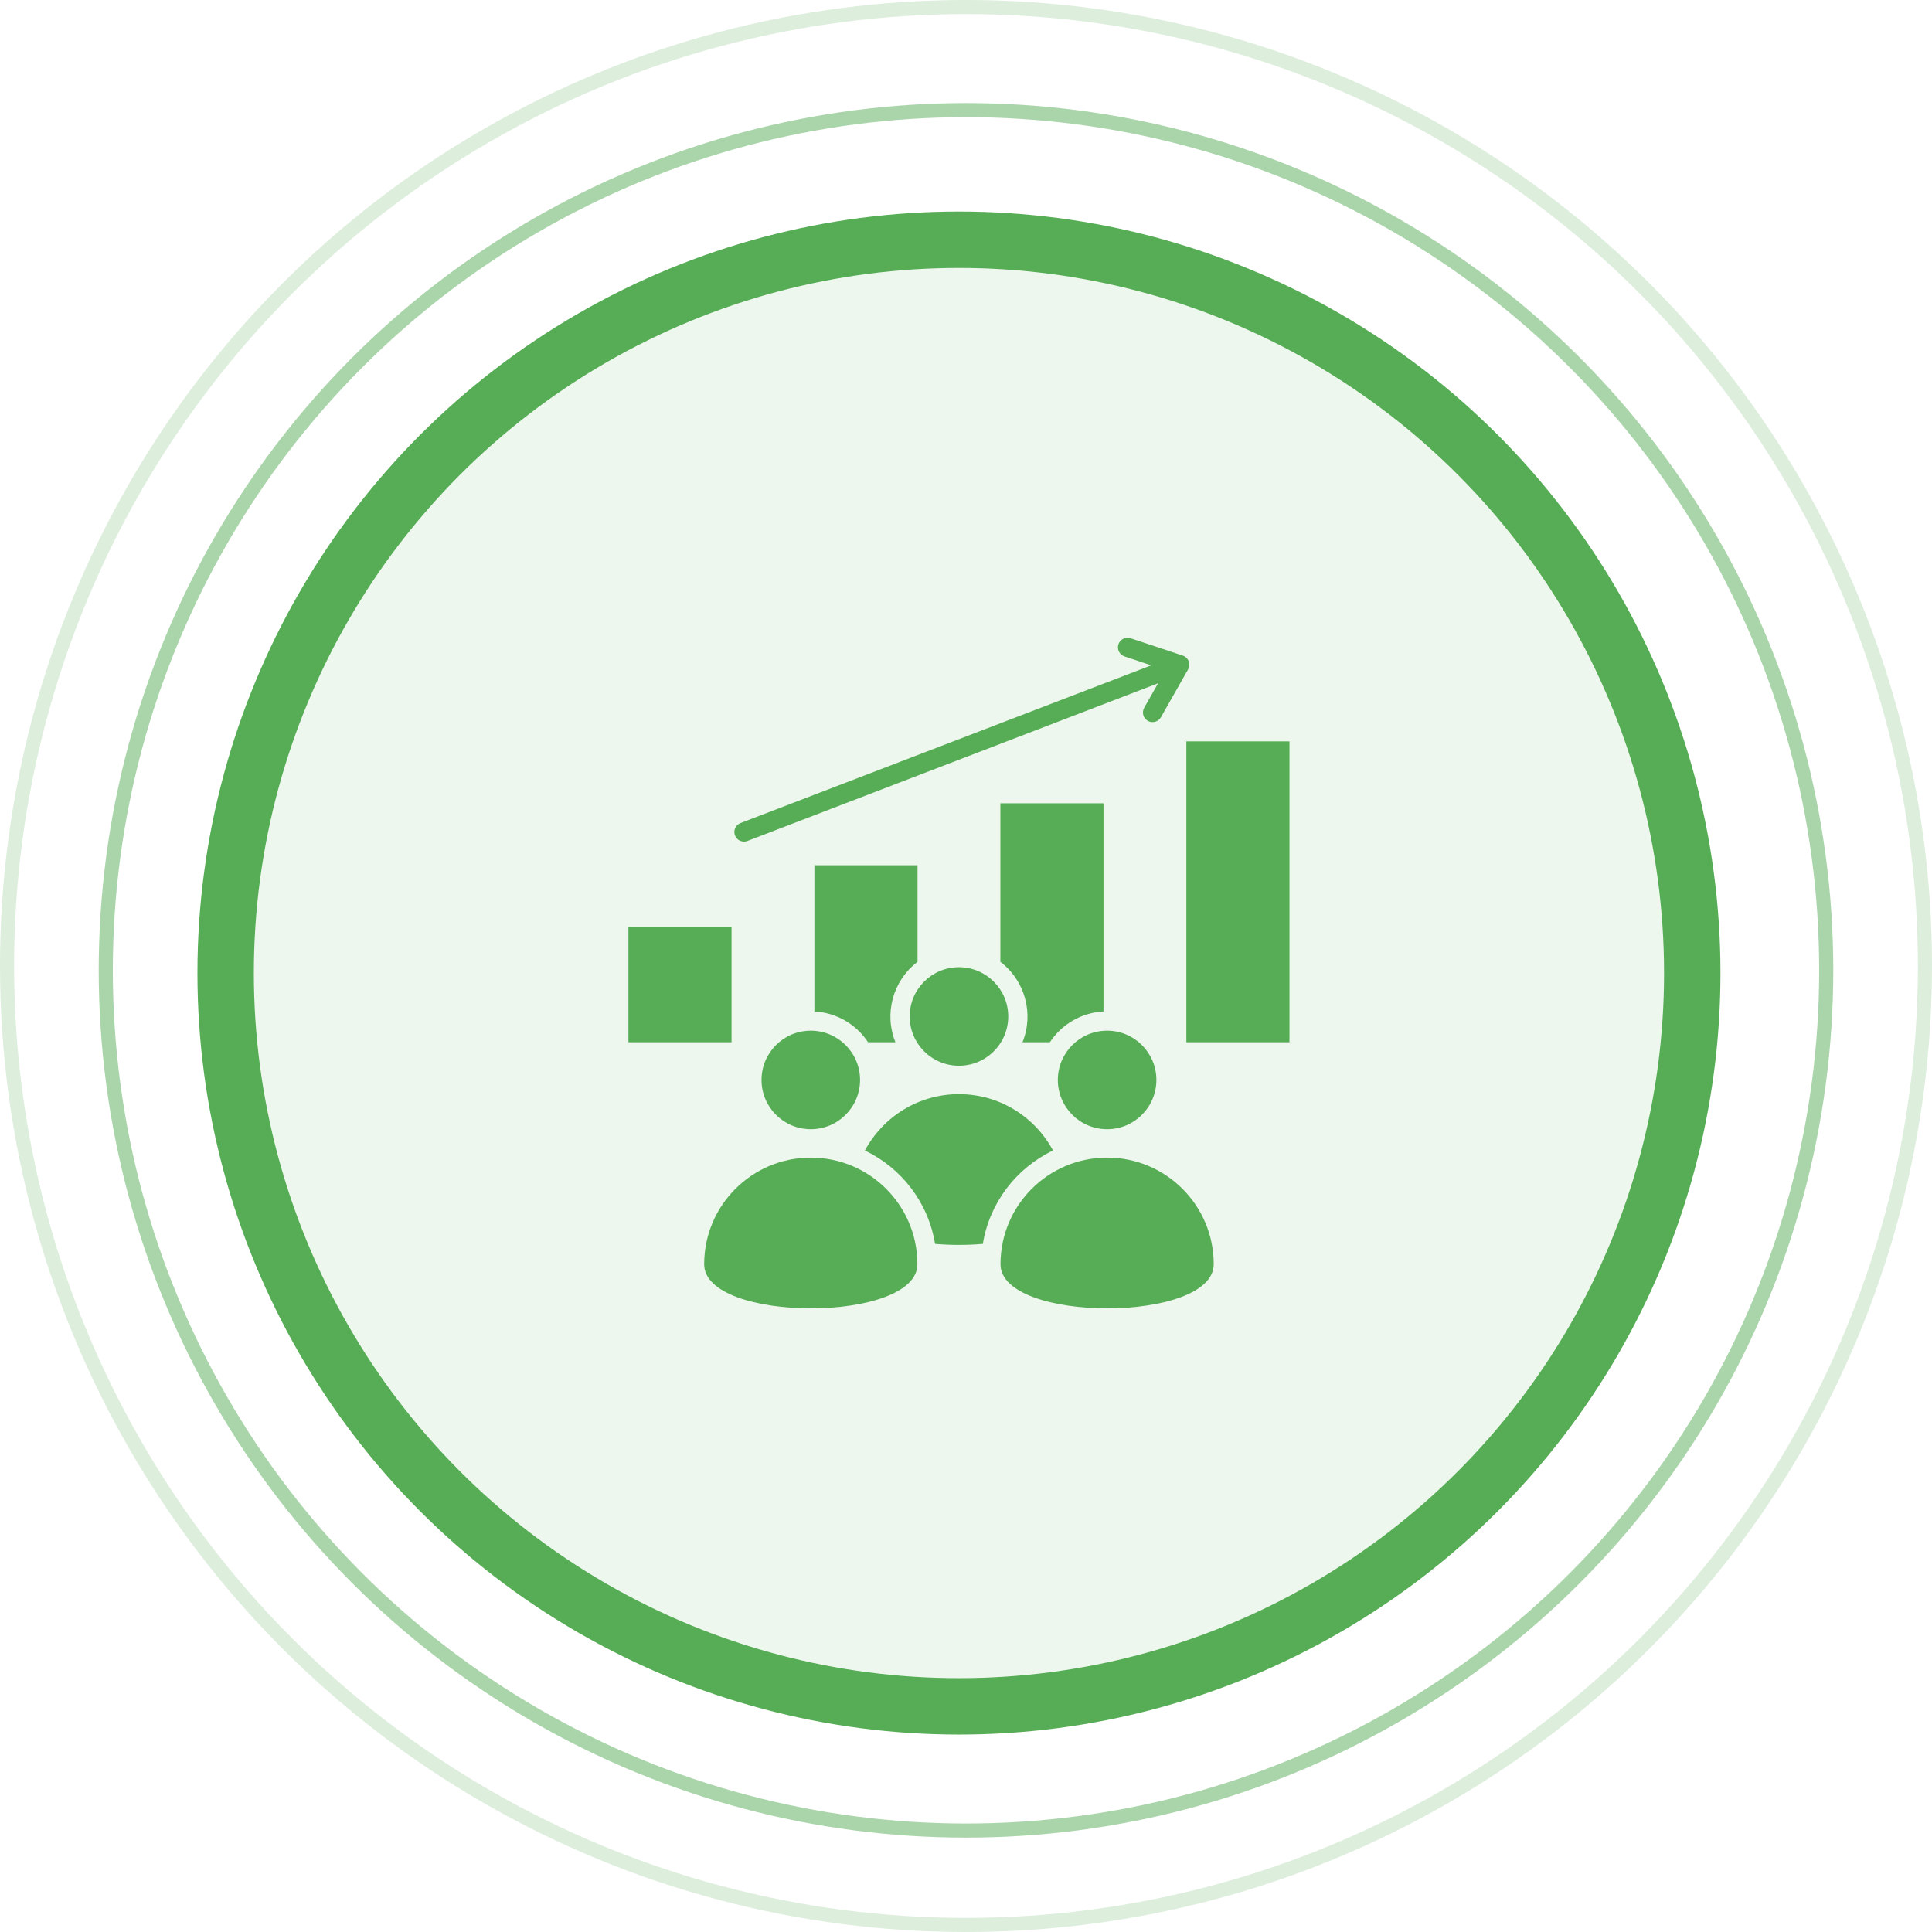
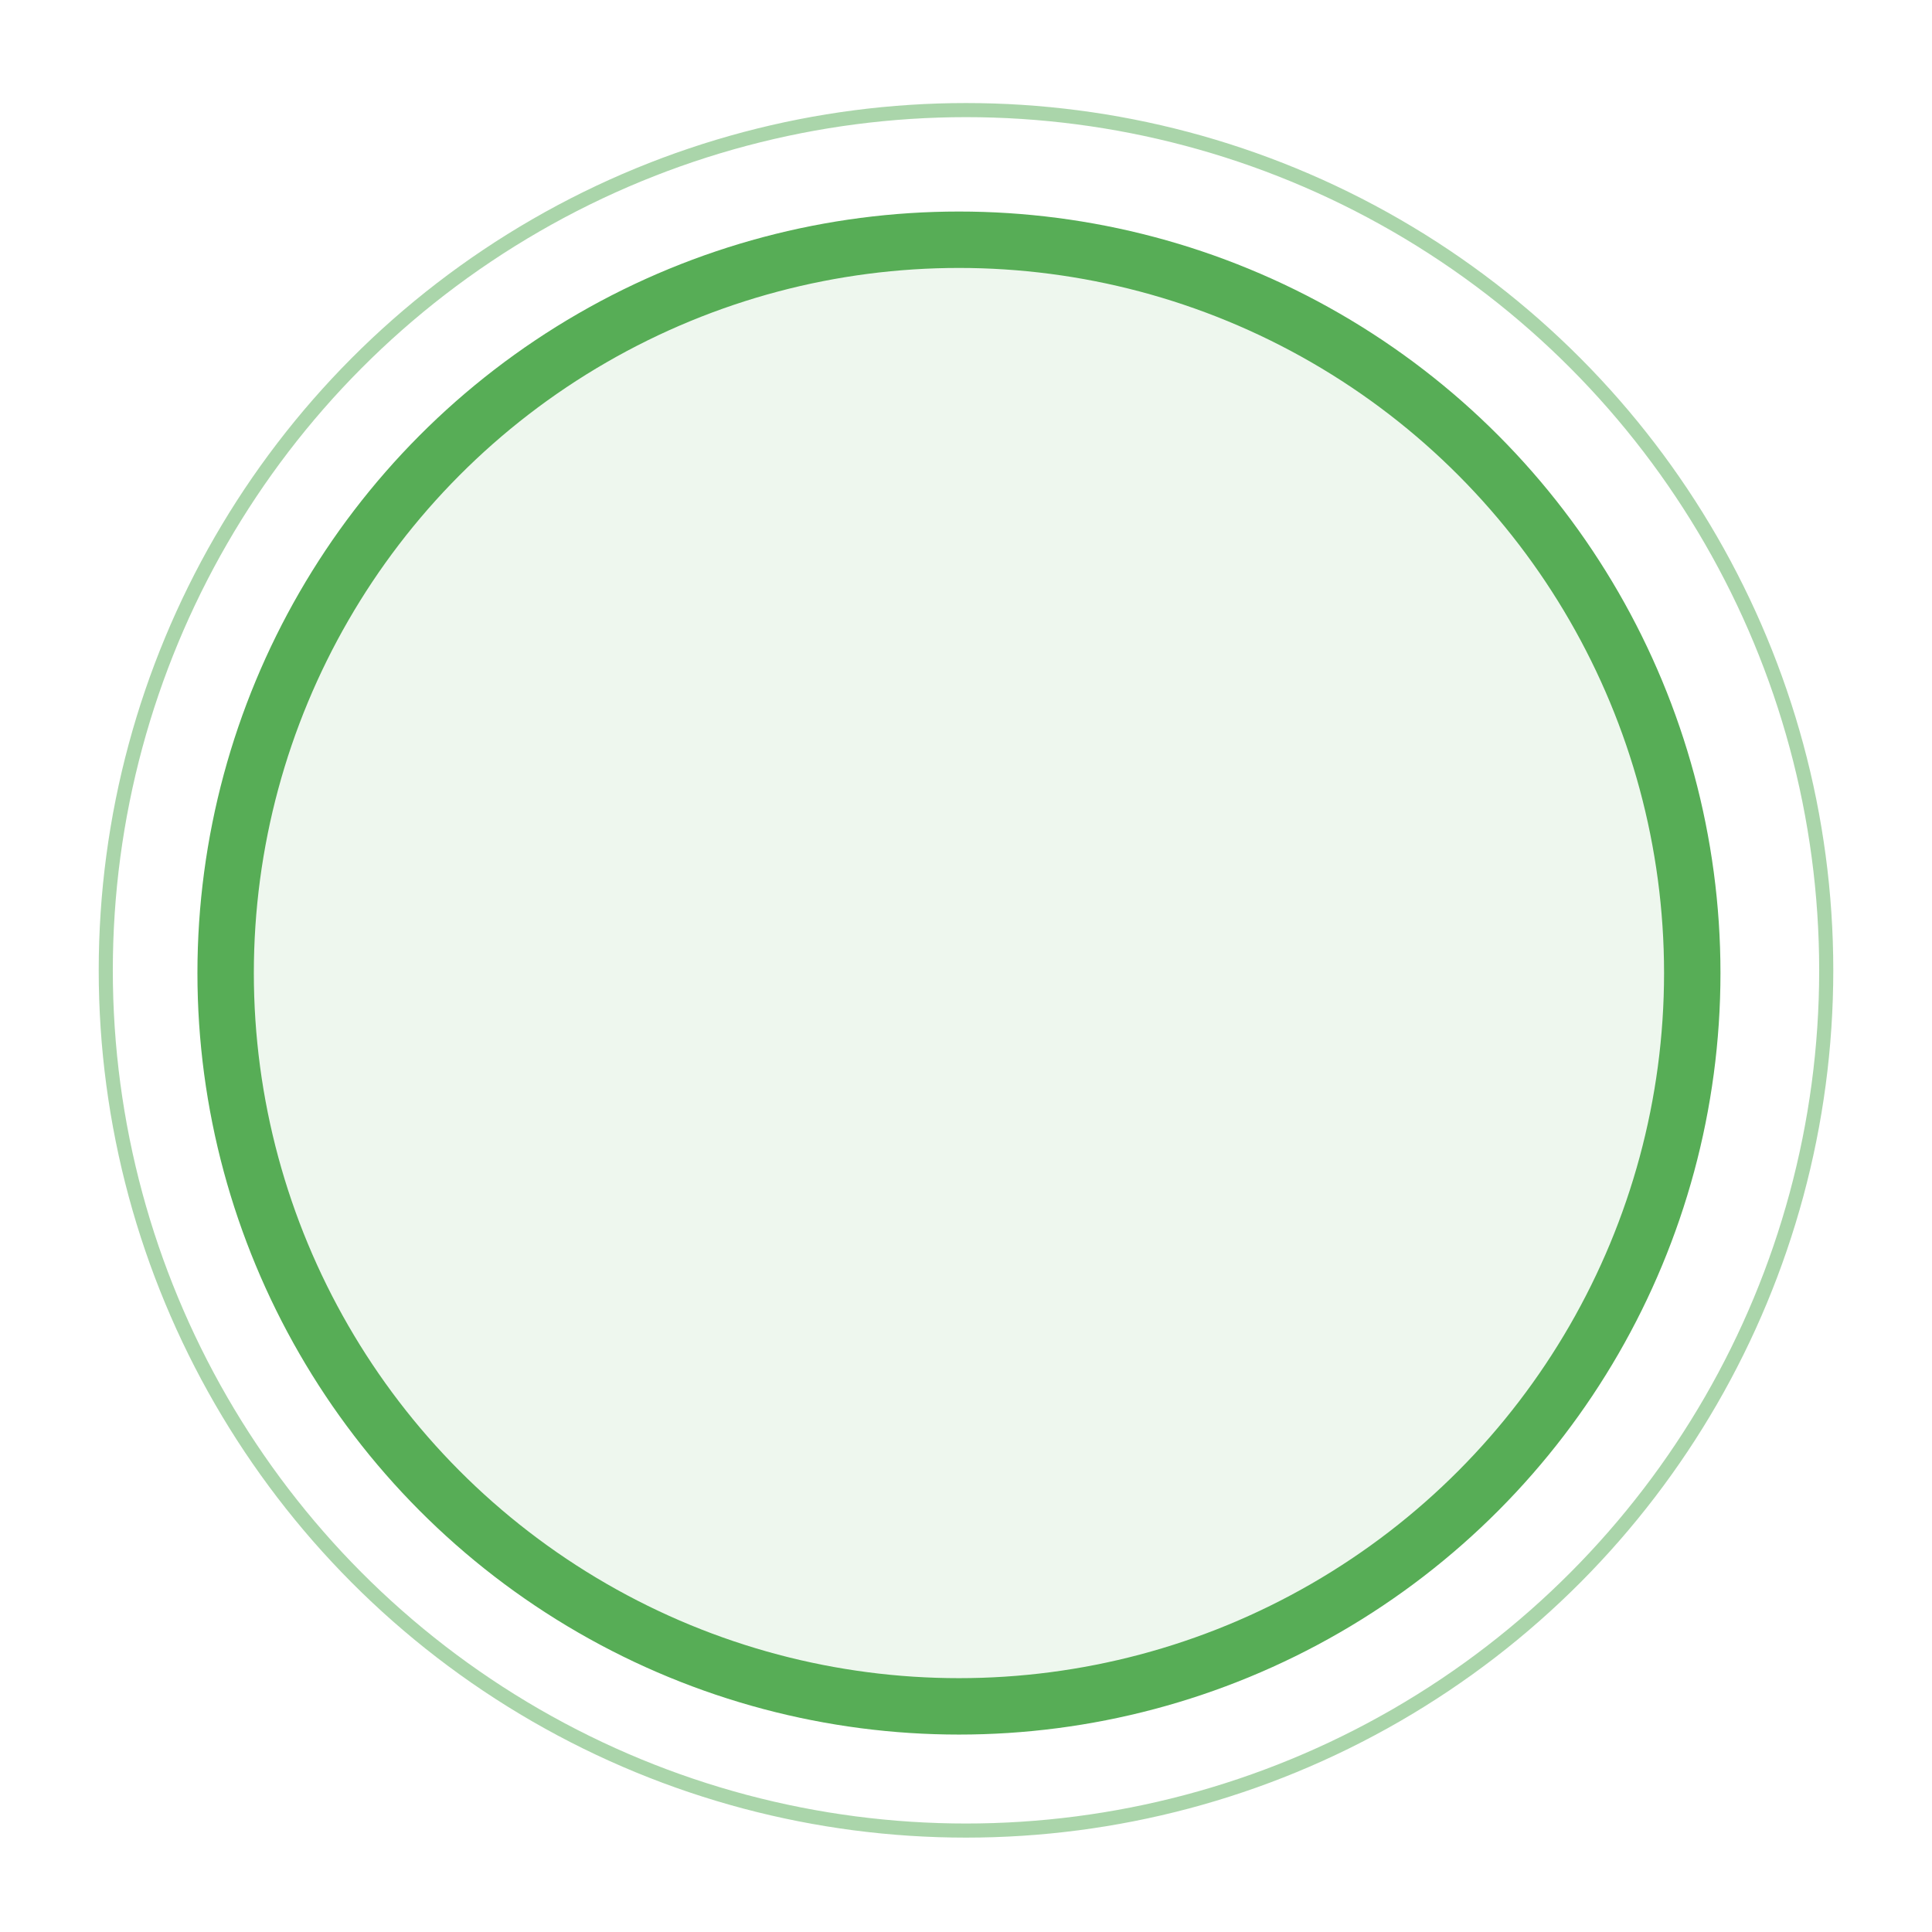
<svg xmlns="http://www.w3.org/2000/svg" width="137" height="137" viewBox="0 0 137 137" fill="none">
-   <circle cx="68.5" cy="68.5" r="68" stroke="#57AD56" stroke-opacity="0.2" />
  <circle cx="68.5" cy="68.807" r="61" stroke="#57AD56" stroke-opacity="0.5" />
  <circle cx="68" cy="69" r="52" fill="#57AD56" fill-opacity="0.1" stroke="#57AD56" stroke-width="4" />
-   <path fill-rule="evenodd" clip-rule="evenodd" d="M84.125 52.573H91.438V73.908H84.125V52.573ZM86.066 89.647C86.066 93.822 70.946 93.822 70.946 89.647C70.946 85.472 74.331 82.087 78.507 82.087C82.682 82.087 86.066 85.472 86.066 89.647ZM65.054 89.647C65.054 93.822 49.934 93.822 49.934 89.647C49.934 85.472 53.319 82.087 57.494 82.087C61.669 82.087 65.054 85.472 65.054 89.647ZM75.012 76.579C75.012 78.509 76.577 80.073 78.507 80.073C80.436 80.073 82.001 78.509 82.001 76.579C82.001 74.65 80.436 73.085 78.507 73.085C76.577 73.085 75.012 74.65 75.012 76.579ZM54 76.579C54 78.509 55.564 80.073 57.494 80.073C59.424 80.073 60.988 78.509 60.988 76.579C60.988 74.65 59.424 73.085 57.494 73.085C55.564 73.085 54 74.65 54 76.579ZM64.506 72.078C64.506 74.008 66.07 75.572 68 75.572C69.93 75.572 71.495 74.008 71.495 72.078C71.495 70.149 69.93 68.585 68 68.585C66.07 68.585 64.506 70.149 64.506 72.078ZM69.695 88.206C70.171 85.274 72.075 82.822 74.67 81.584C73.397 79.205 70.888 77.586 68 77.586C65.113 77.586 62.604 79.205 61.33 81.584C63.925 82.821 65.829 85.274 66.305 88.206C67.418 88.3 68.582 88.301 69.695 88.206ZM52.998 59.635L82.123 48.45L81.136 50.187C80.951 50.515 81.065 50.931 81.393 51.117C81.72 51.302 82.136 51.188 82.322 50.86L84.247 47.469C84.468 47.08 84.258 46.59 83.831 46.475L80.168 45.257C79.811 45.139 79.426 45.332 79.308 45.689C79.19 46.046 79.384 46.431 79.741 46.549L81.636 47.179L52.512 58.364C52.161 58.498 51.985 58.891 52.119 59.242C52.254 59.593 52.647 59.769 52.998 59.635ZM44.562 65.746H51.875V73.908H44.562V65.746ZM57.75 61.355H65.063V68.206C63.312 69.535 62.672 71.883 63.496 73.908H61.556C60.73 72.656 59.341 71.807 57.75 71.725V61.355ZM70.937 56.964H78.25V71.725C76.659 71.808 75.27 72.656 74.445 73.908H72.505C73.329 71.883 72.688 69.535 70.937 68.205V56.964Z" fill="#57AD56" />
</svg>